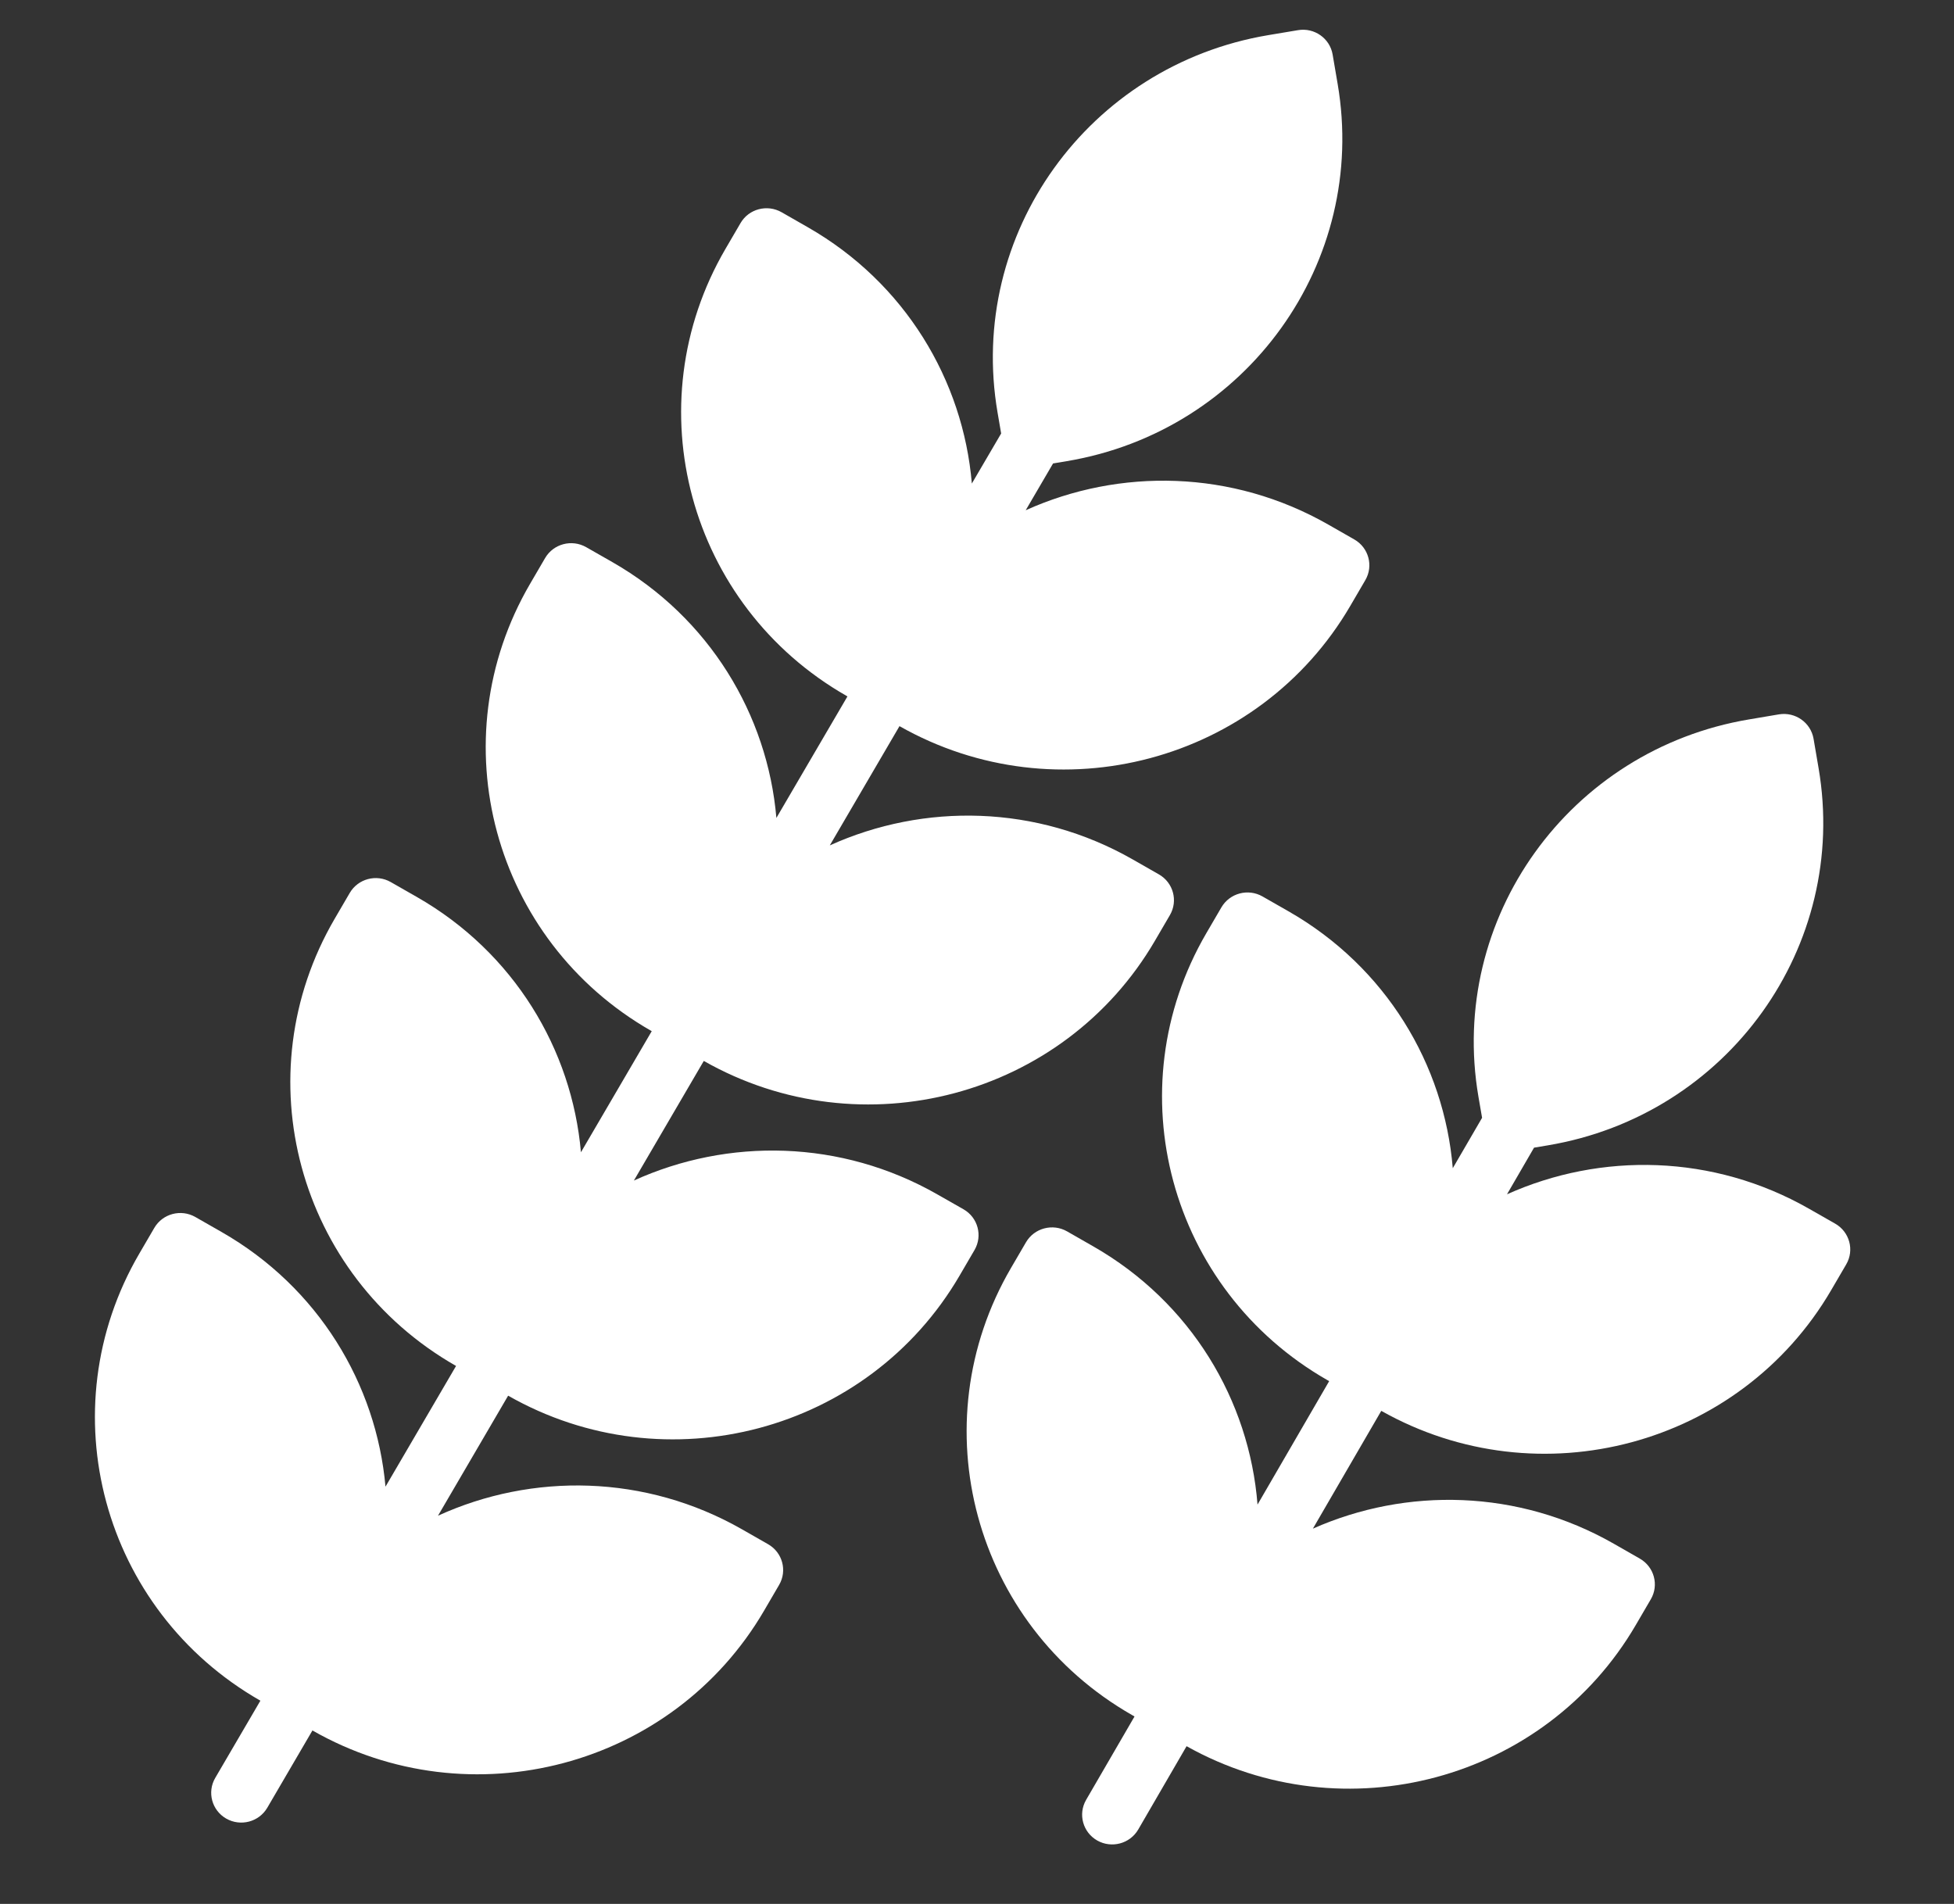
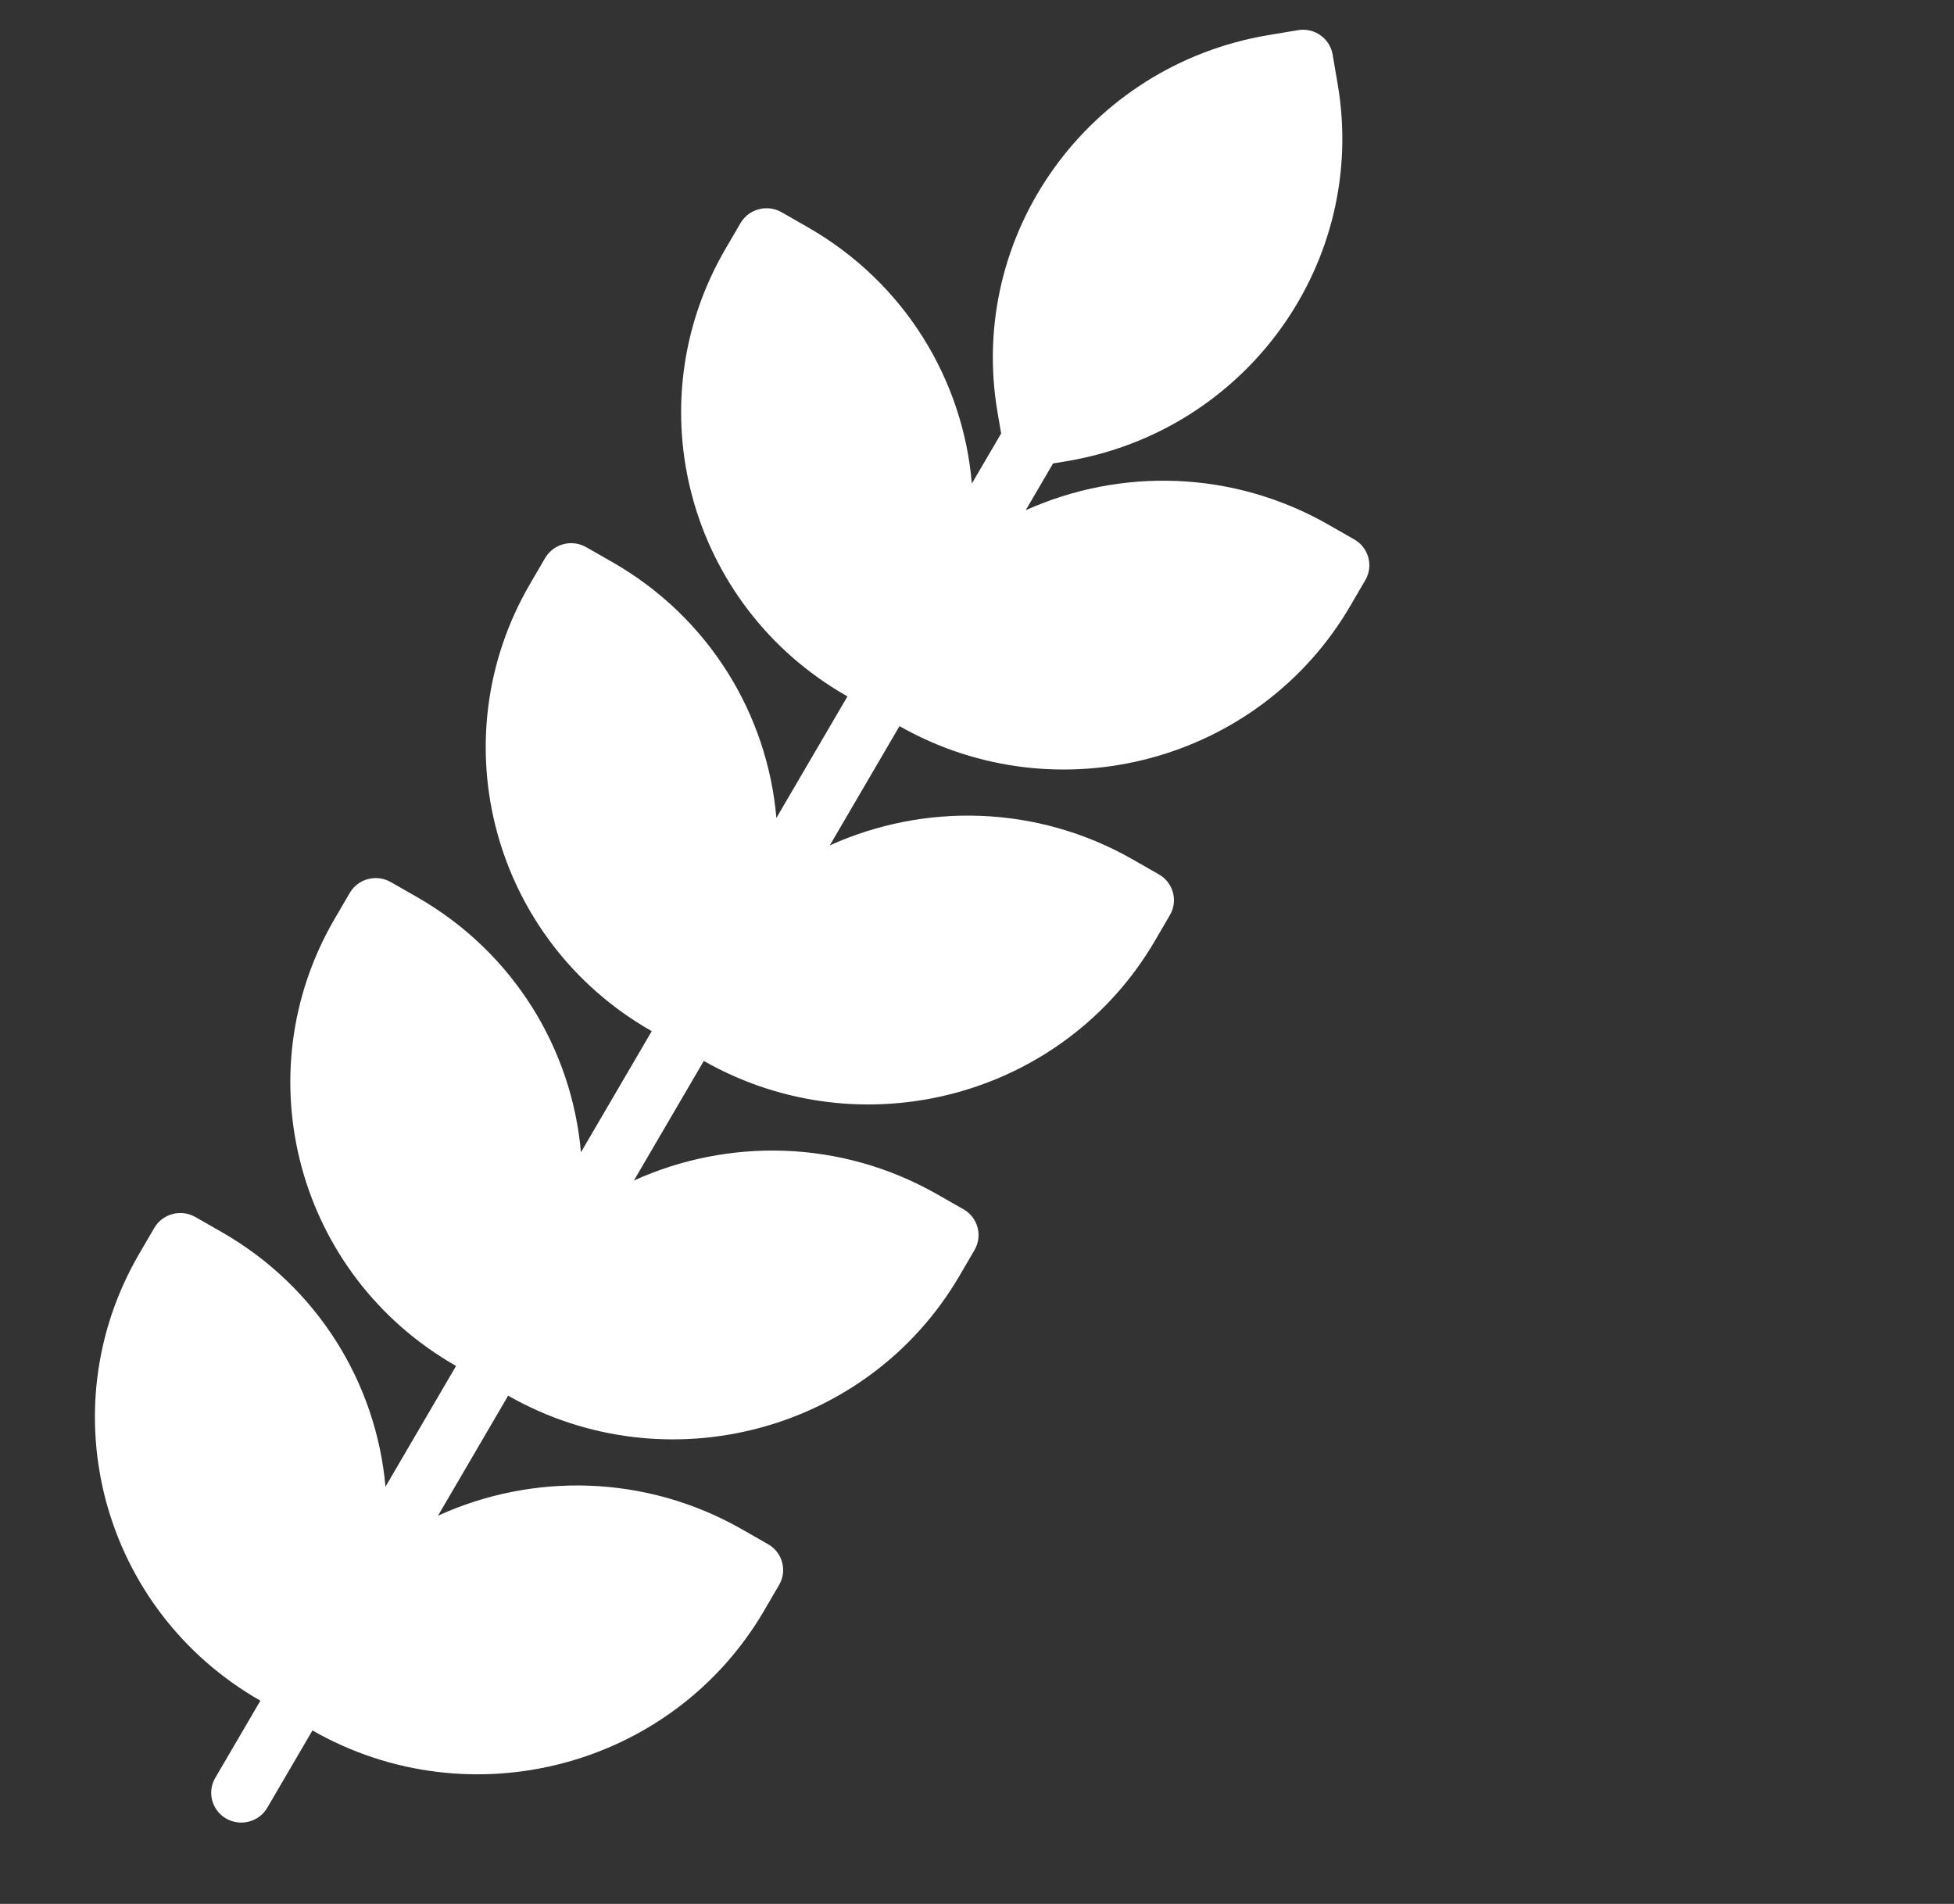
<svg xmlns="http://www.w3.org/2000/svg" width="39" height="38" viewBox="0 0 39 38" fill="none">
  <rect x="0" y="0" width="39" height="38" fill="#333333" stroke="none" />
  <path d="M25.907 0.602C26.233 0.547 26.543 0.765 26.598 1.088L26.698 1.674C27.307 5.23 24.887 8.602 21.293 9.204L21.018 9.25L20.472 10.184C22.347 9.339 24.592 9.374 26.511 10.47L27.031 10.767C27.318 10.931 27.416 11.294 27.251 11.578L26.951 12.092C25.132 15.21 21.107 16.282 17.953 14.493L16.562 16.873C18.439 16.024 20.688 16.056 22.611 17.155L23.131 17.452C23.418 17.616 23.516 17.979 23.351 18.263L23.051 18.777C21.23 21.897 17.202 22.968 14.047 21.175L12.652 23.562C14.531 22.709 16.785 22.739 18.711 23.84L19.231 24.136C19.518 24.3 19.616 24.663 19.451 24.948L19.151 25.462C17.329 28.583 13.297 29.654 10.142 27.856L8.742 30.252C10.622 29.393 12.881 29.422 14.811 30.524L15.331 30.821C15.618 30.985 15.716 31.348 15.551 31.632L15.251 32.146C13.428 35.27 9.393 36.34 6.236 34.538L5.335 36.08C5.169 36.364 4.802 36.461 4.515 36.297C4.228 36.132 4.13 35.769 4.296 35.485L5.197 33.944L5.196 33.943C2.039 32.14 0.957 28.145 2.78 25.021L3.08 24.507C3.246 24.223 3.612 24.126 3.899 24.29L4.419 24.587C6.355 25.693 7.511 27.623 7.694 29.672L9.103 27.262L9.096 27.259C5.939 25.455 4.857 21.46 6.68 18.337L6.98 17.823C7.146 17.538 7.513 17.441 7.799 17.605L8.319 17.902C10.259 19.01 11.415 20.946 11.595 22.998L13.008 20.581L12.996 20.574C9.839 18.77 8.757 14.776 10.58 11.652L10.88 11.138C11.046 10.854 11.412 10.757 11.7 10.921L12.219 11.217C14.162 12.328 15.319 14.268 15.496 16.325L16.914 13.9L16.896 13.889C13.739 12.086 12.657 8.091 14.48 4.967L14.78 4.453C14.945 4.169 15.312 4.072 15.6 4.236L16.119 4.533C18.066 5.645 19.223 7.591 19.397 9.651L19.982 8.652L19.91 8.232C19.301 4.675 21.721 1.304 25.315 0.701L25.907 0.602Z" fill="white" />
-   <path d="M21.298 24.577C21.011 24.413 20.644 24.51 20.478 24.794L20.178 25.308C18.356 28.432 19.437 32.427 22.594 34.23L22.644 34.259L21.678 35.923C21.513 36.208 21.612 36.57 21.899 36.734C22.186 36.897 22.553 36.799 22.718 36.515L23.683 34.852C26.832 36.616 30.836 35.541 32.649 32.433L32.949 31.919C33.115 31.635 33.016 31.272 32.729 31.108L32.21 30.811C30.302 29.721 28.072 29.681 26.204 30.51L27.569 28.159C30.72 29.935 34.733 28.861 36.549 25.749L36.849 25.235C37.015 24.951 36.916 24.587 36.629 24.423L36.11 24.127C34.193 23.031 31.951 22.996 30.078 23.837L30.618 22.906L30.892 22.86C34.486 22.258 36.906 18.887 36.297 15.33L36.197 14.745C36.141 14.421 35.832 14.204 35.505 14.258L34.913 14.358C31.32 14.96 28.9 18.331 29.508 21.888L29.581 22.31L28.996 23.316C28.825 21.252 27.667 19.303 25.718 18.189L25.198 17.892C24.911 17.728 24.544 17.826 24.378 18.11L24.078 18.624C22.256 21.747 23.337 25.742 26.494 27.546L26.529 27.566L25.099 30.03C24.936 27.955 23.776 25.993 21.817 24.874L21.298 24.577Z" fill="white" />
</svg>